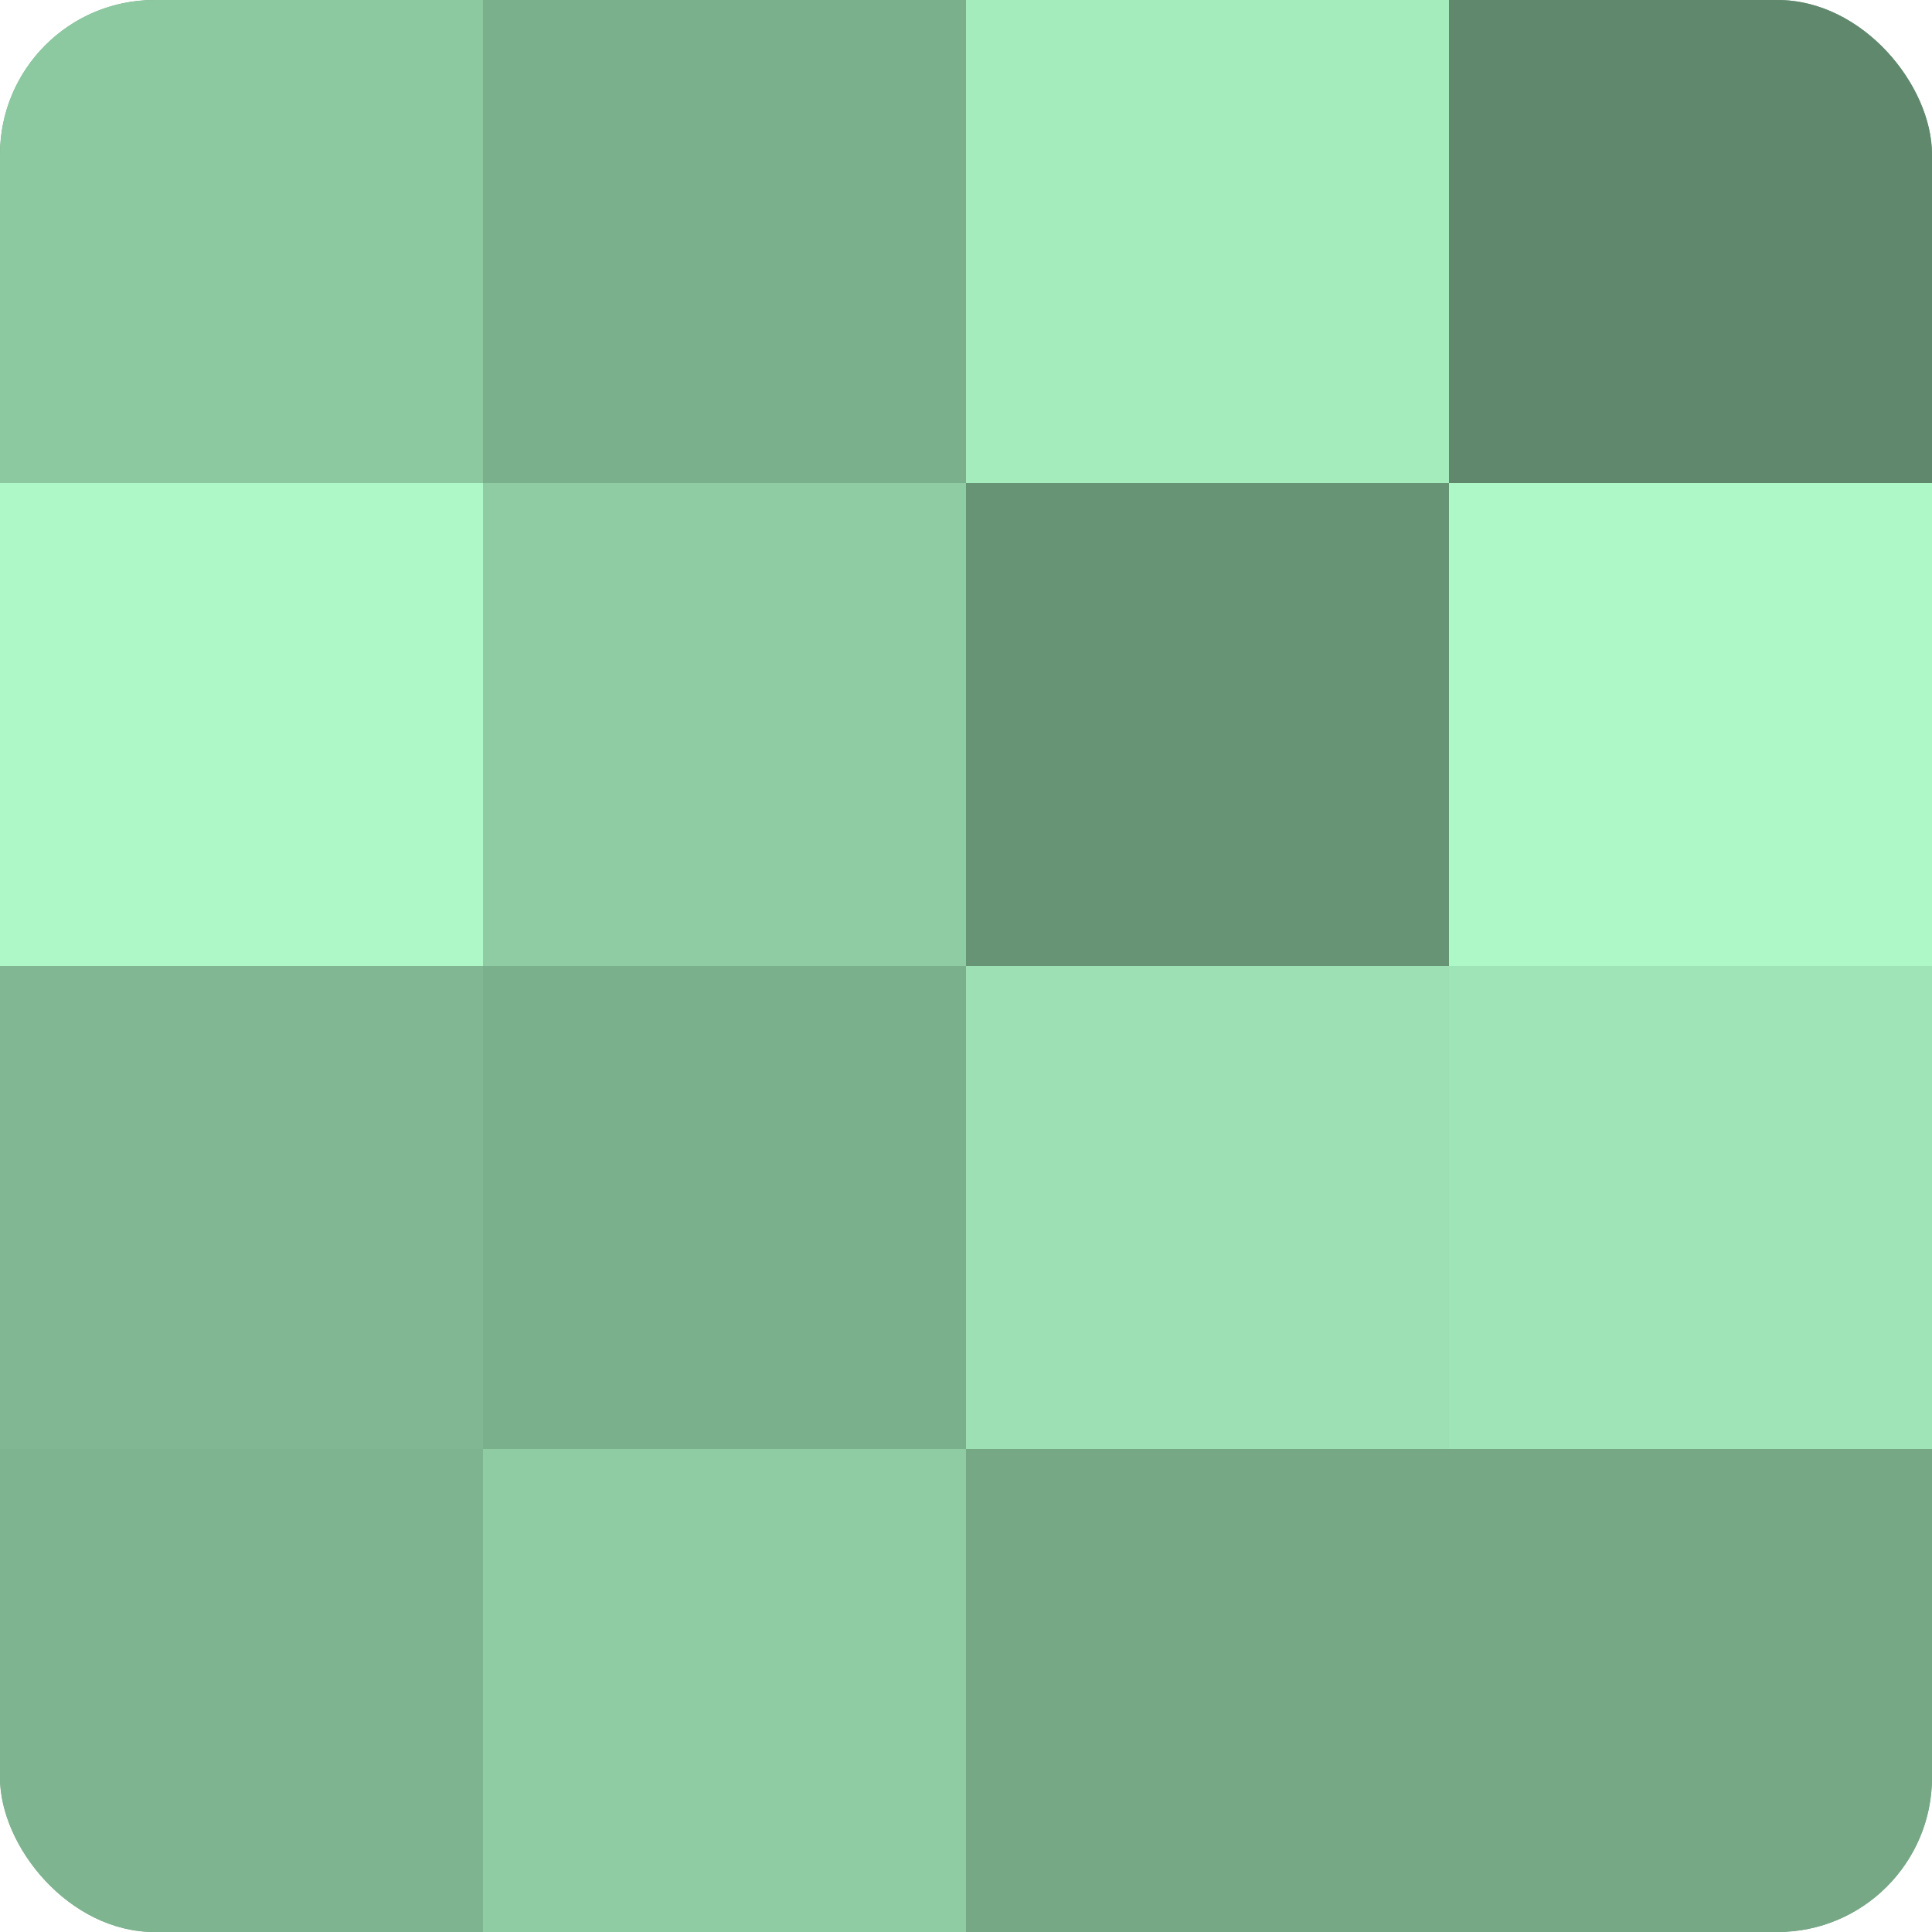
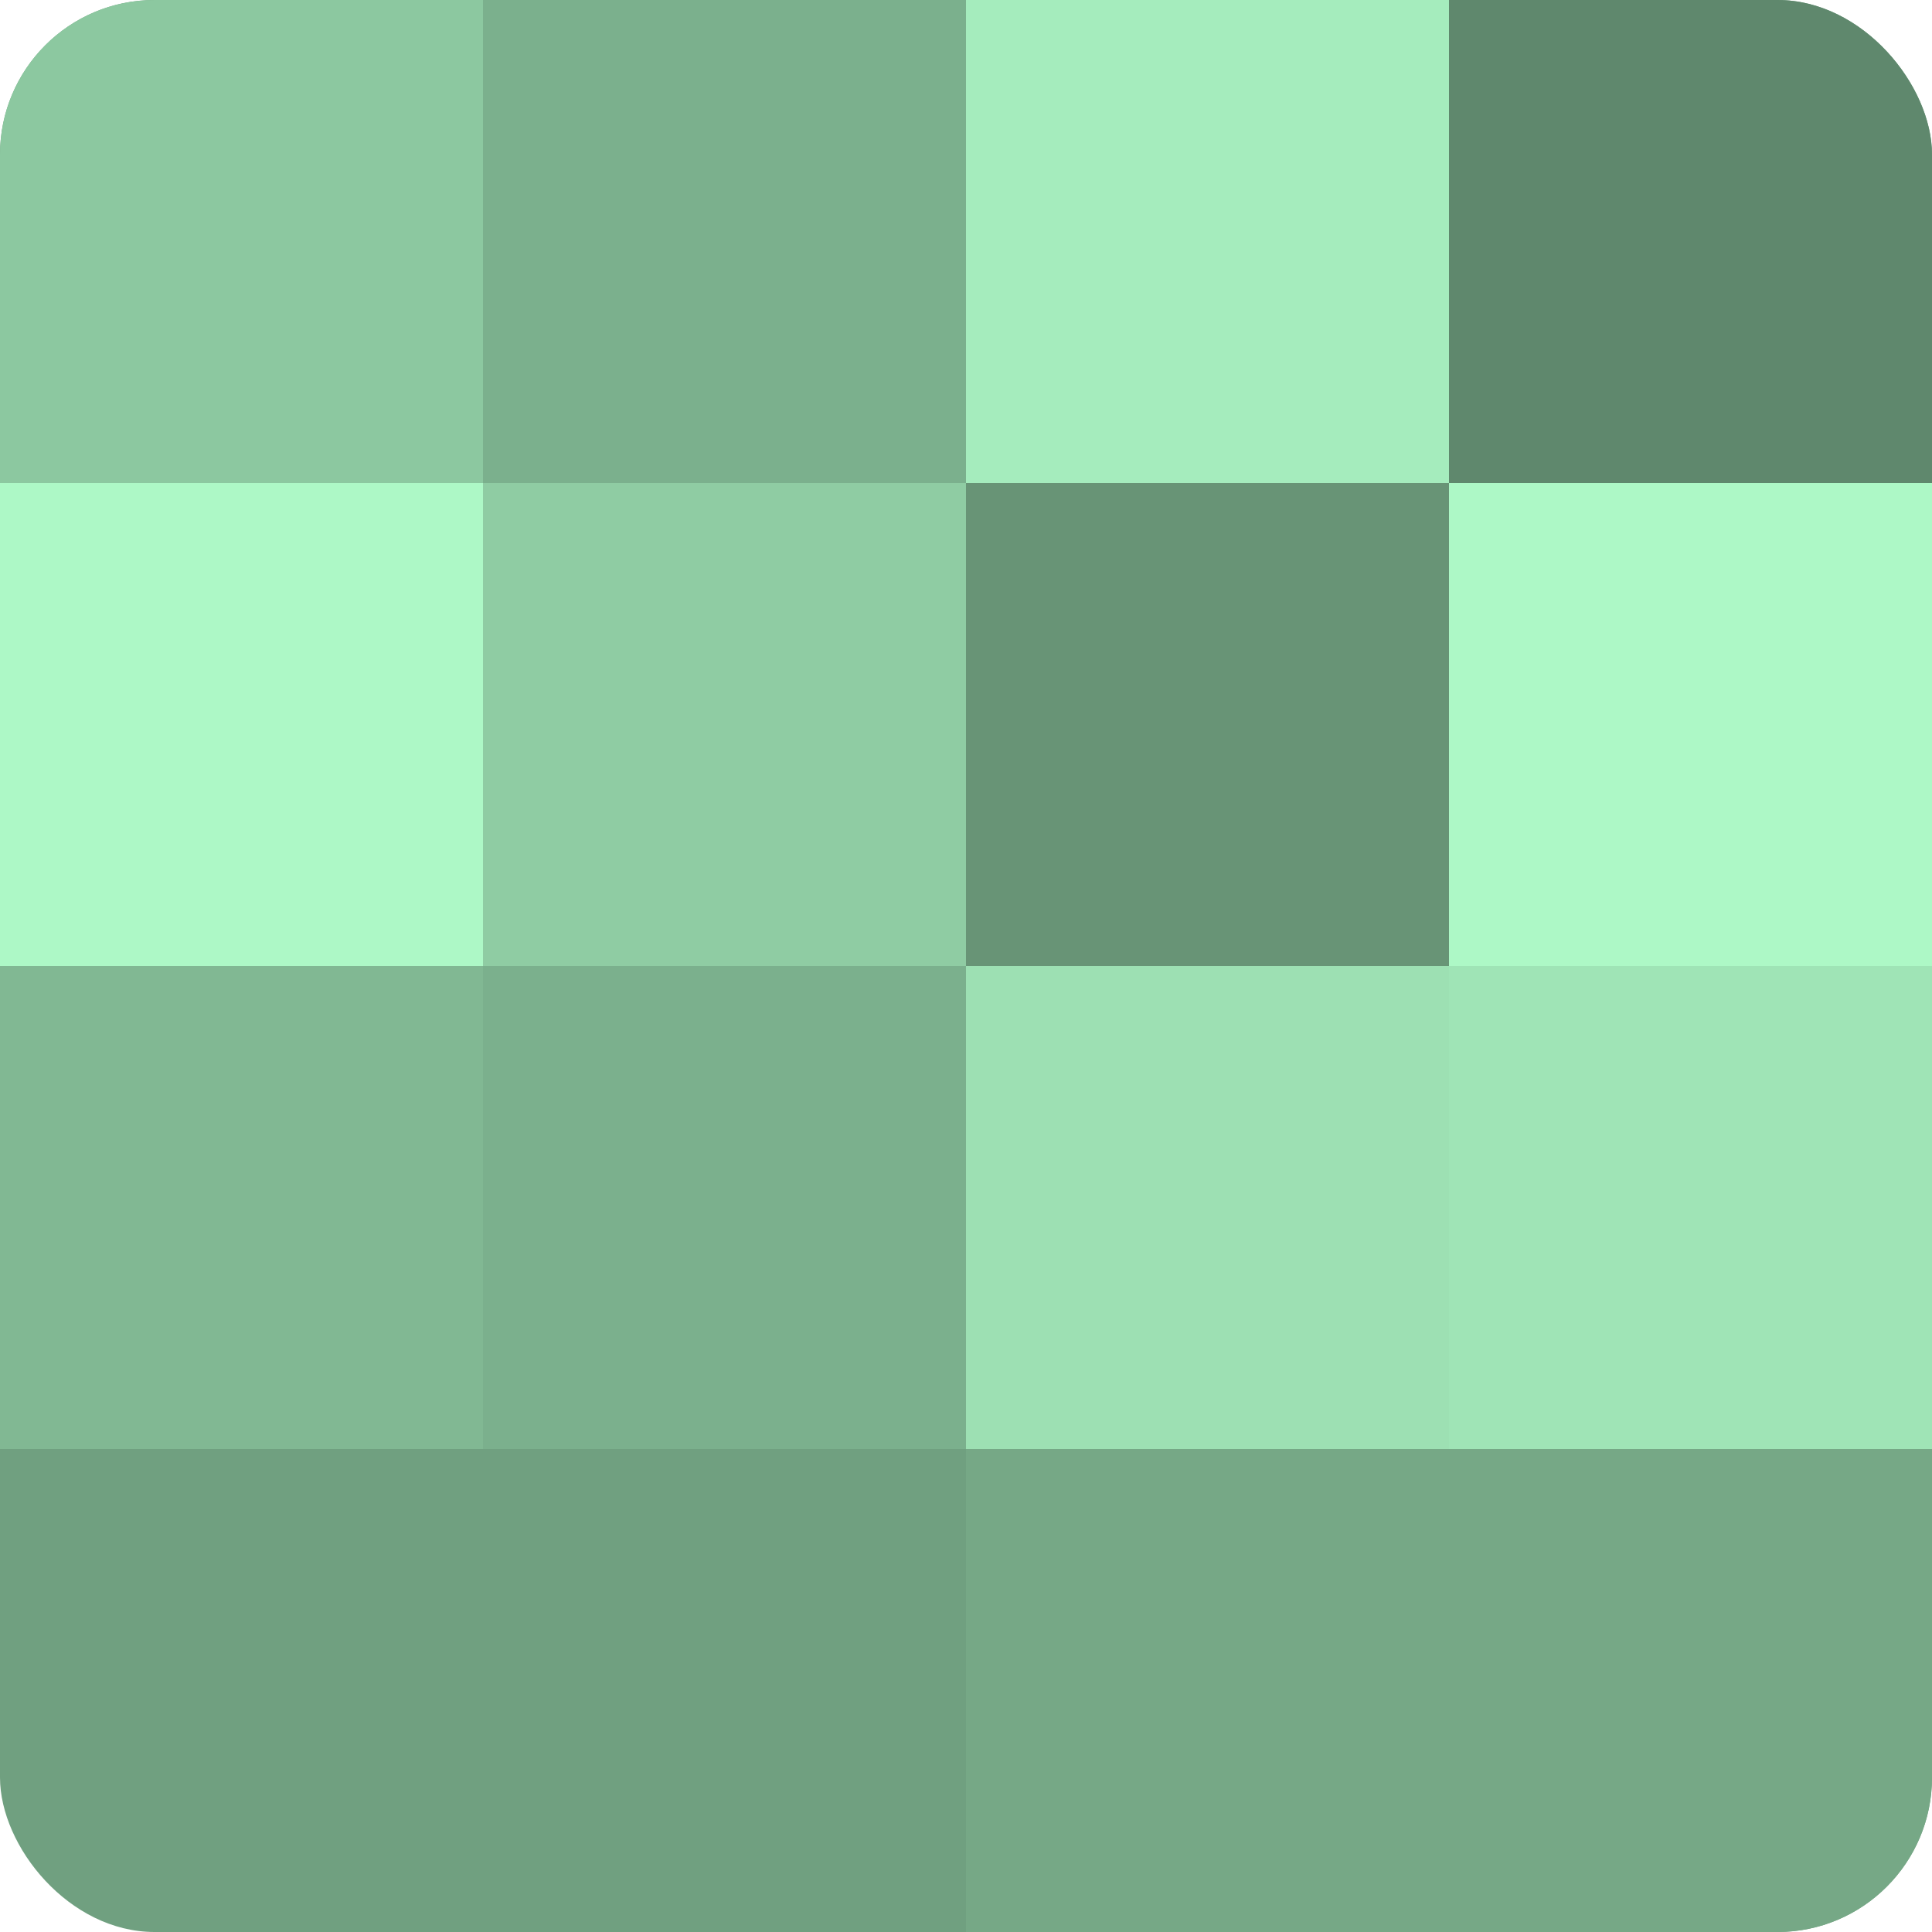
<svg xmlns="http://www.w3.org/2000/svg" width="60" height="60" viewBox="0 0 100 100" preserveAspectRatio="xMidYMid meet">
  <defs>
    <clipPath id="c" width="100" height="100">
      <rect width="100" height="100" rx="8" ry="8" />
    </clipPath>
  </defs>
  <g clip-path="url(#c)">
    <rect width="100" height="100" fill="#70a080" />
    <rect width="25" height="25" fill="#8cc8a0" />
    <rect y="25" width="25" height="25" fill="#adf8c6" />
    <rect y="50" width="25" height="25" fill="#81b893" />
-     <rect y="75" width="25" height="25" fill="#7eb490" />
    <rect x="25" width="25" height="25" fill="#7bb08d" />
    <rect x="25" y="25" width="25" height="25" fill="#8fcca3" />
    <rect x="25" y="50" width="25" height="25" fill="#7bb08d" />
-     <rect x="25" y="75" width="25" height="25" fill="#8fcca3" />
    <rect x="50" width="25" height="25" fill="#a5ecbd" />
    <rect x="50" y="25" width="25" height="25" fill="#689476" />
    <rect x="50" y="50" width="25" height="25" fill="#9de0b3" />
    <rect x="50" y="75" width="25" height="25" fill="#76a886" />
    <rect x="75" width="25" height="25" fill="#5f886d" />
    <rect x="75" y="25" width="25" height="25" fill="#adf8c6" />
    <rect x="75" y="50" width="25" height="25" fill="#9fe4b6" />
    <rect x="75" y="75" width="25" height="25" fill="#76a886" />
  </g>
</svg>